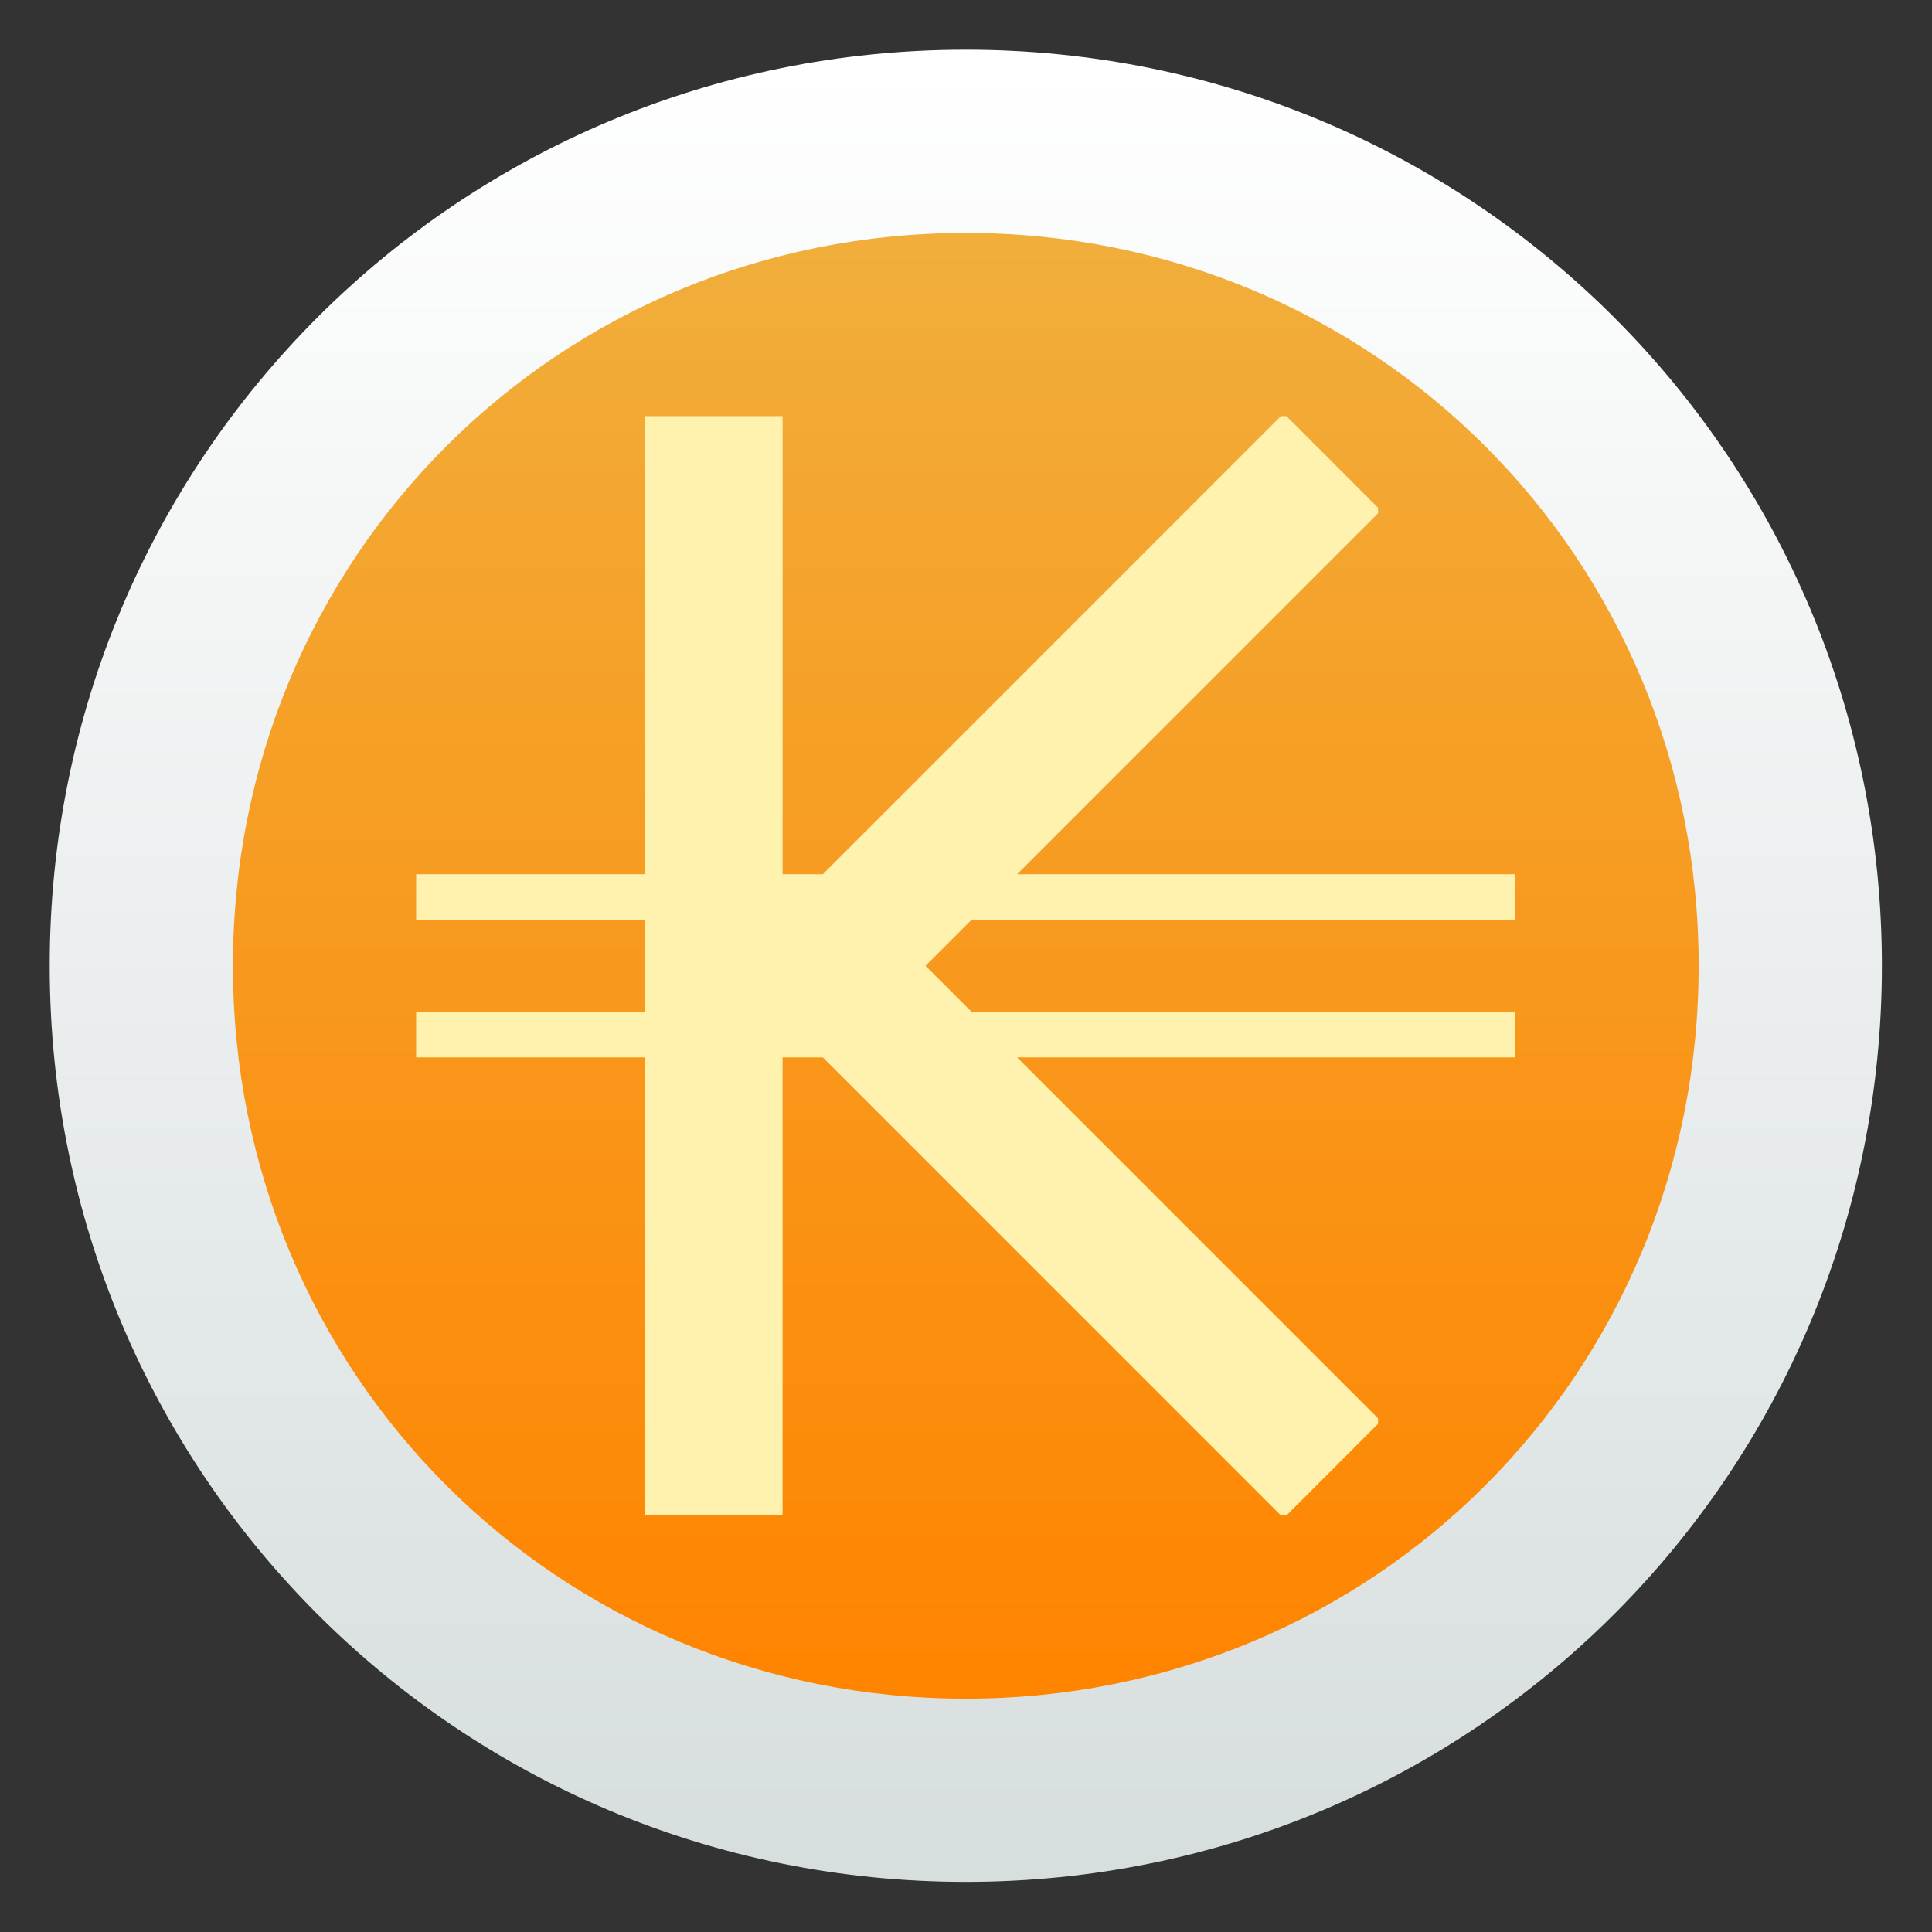
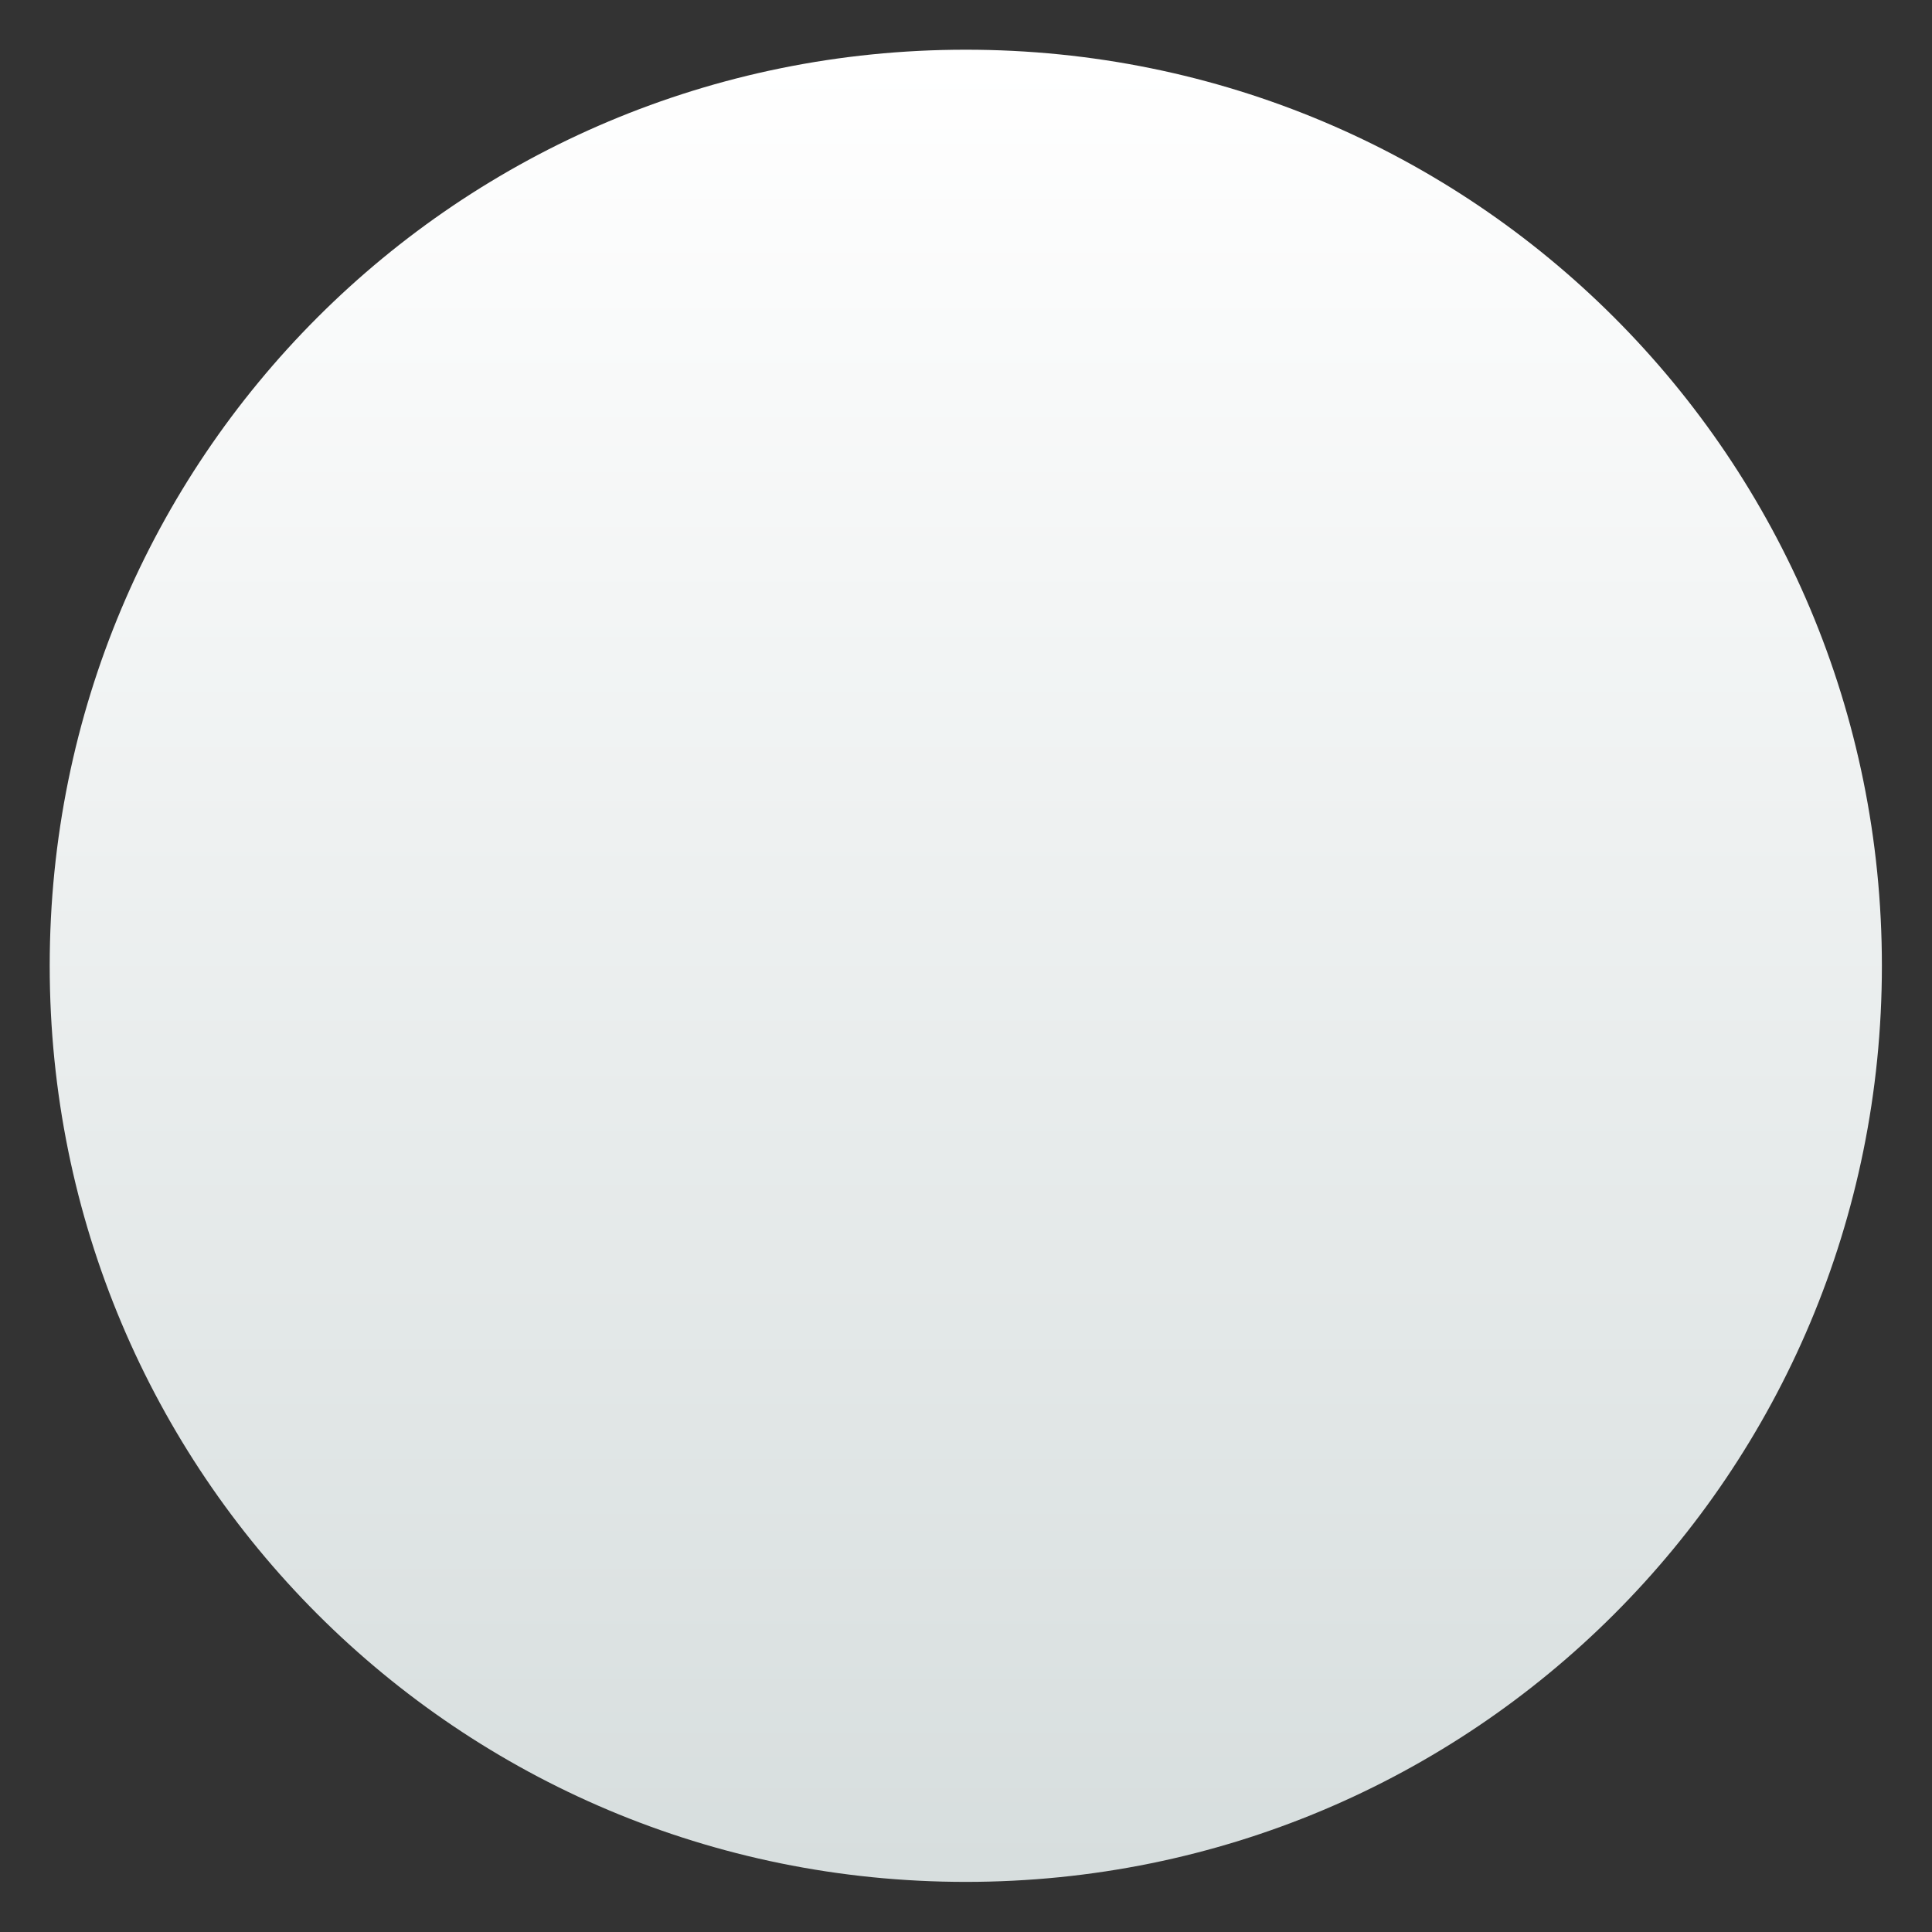
<svg xmlns="http://www.w3.org/2000/svg" clip-rule="evenodd" fill-rule="evenodd" stroke-linejoin="round" stroke-miterlimit="2" viewBox="0 0 48 48">
  <rect x="0" y="0" width="48" height="48" fill="#333333" stroke="none" />
  <linearGradient id="a" x2="1" gradientTransform="matrix(0 -40 40 0 24 44)" gradientUnits="userSpaceOnUse">
    <stop stop-color="#d7dede" offset="0" />
    <stop stop-color="#fff" offset="1" />
  </linearGradient>
  <linearGradient id="b" x2="1" gradientTransform="matrix(0 -32 32 0 24 40)" gradientUnits="userSpaceOnUse">
    <stop stop-color="#ff8400" offset="0" />
    <stop stop-color="#f1ae3b" offset="1" />
  </linearGradient>
  <g transform="matrix(1.138 0 0 1.138 -3.317 -3.317)" fill-rule="nonzero">
    <path d="m24 4c-11.08 0-20 8.92-20 20s8.92 20 20 20 20-8.92 20-20-8.92-20-20-20z" fill="url(#a)" />
-     <path d="m24 8c8.913 0 16 7.087 16 16s-7.087 16-16 16-16-7.087-16-16 7.087-16 16-16z" fill="url(#b)" />
-     <path d="m17 12v10h-5v1h5v2h-5v1h5v10h3v-10h.879l10 10h.121l2-2v-.121l-7.879-7.879h10.879v-1h-11.879l-1-1 1-1h11.879v-1h-10.879l7.879-7.879v-.121l-2-2h-.121l-10 10h-.879v-10z" fill="#fff2af" />
  </g>
</svg>